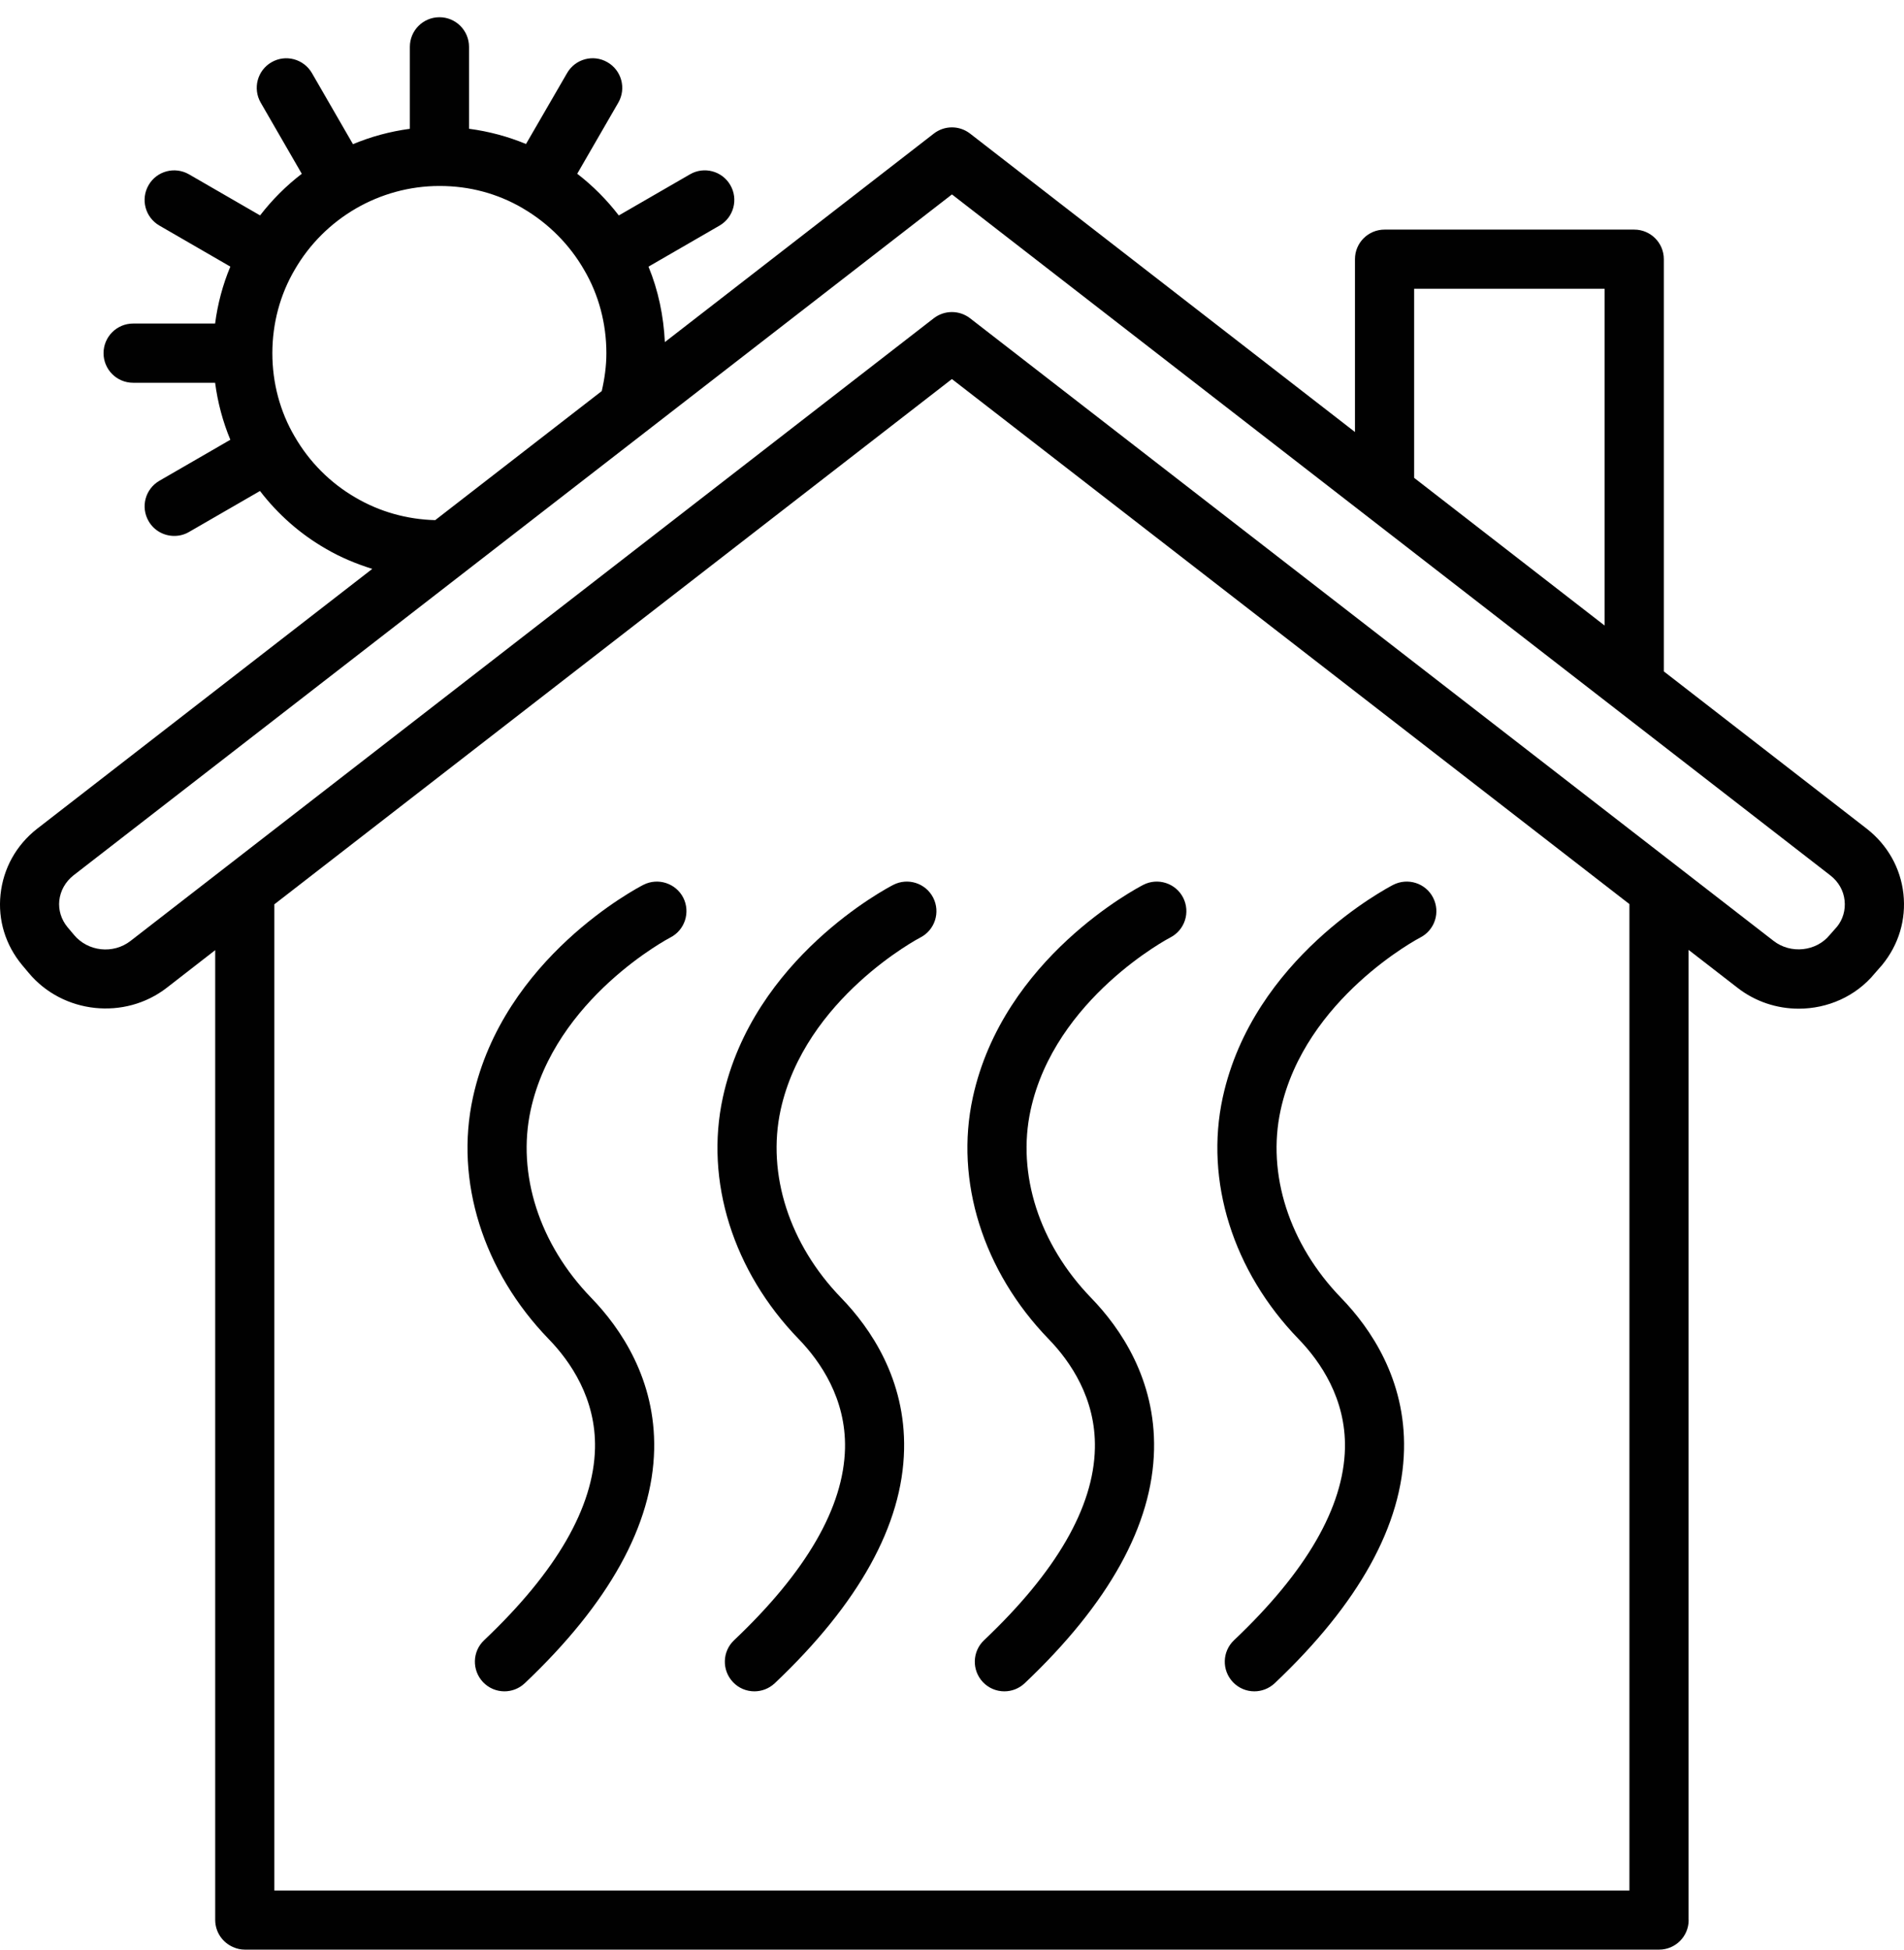
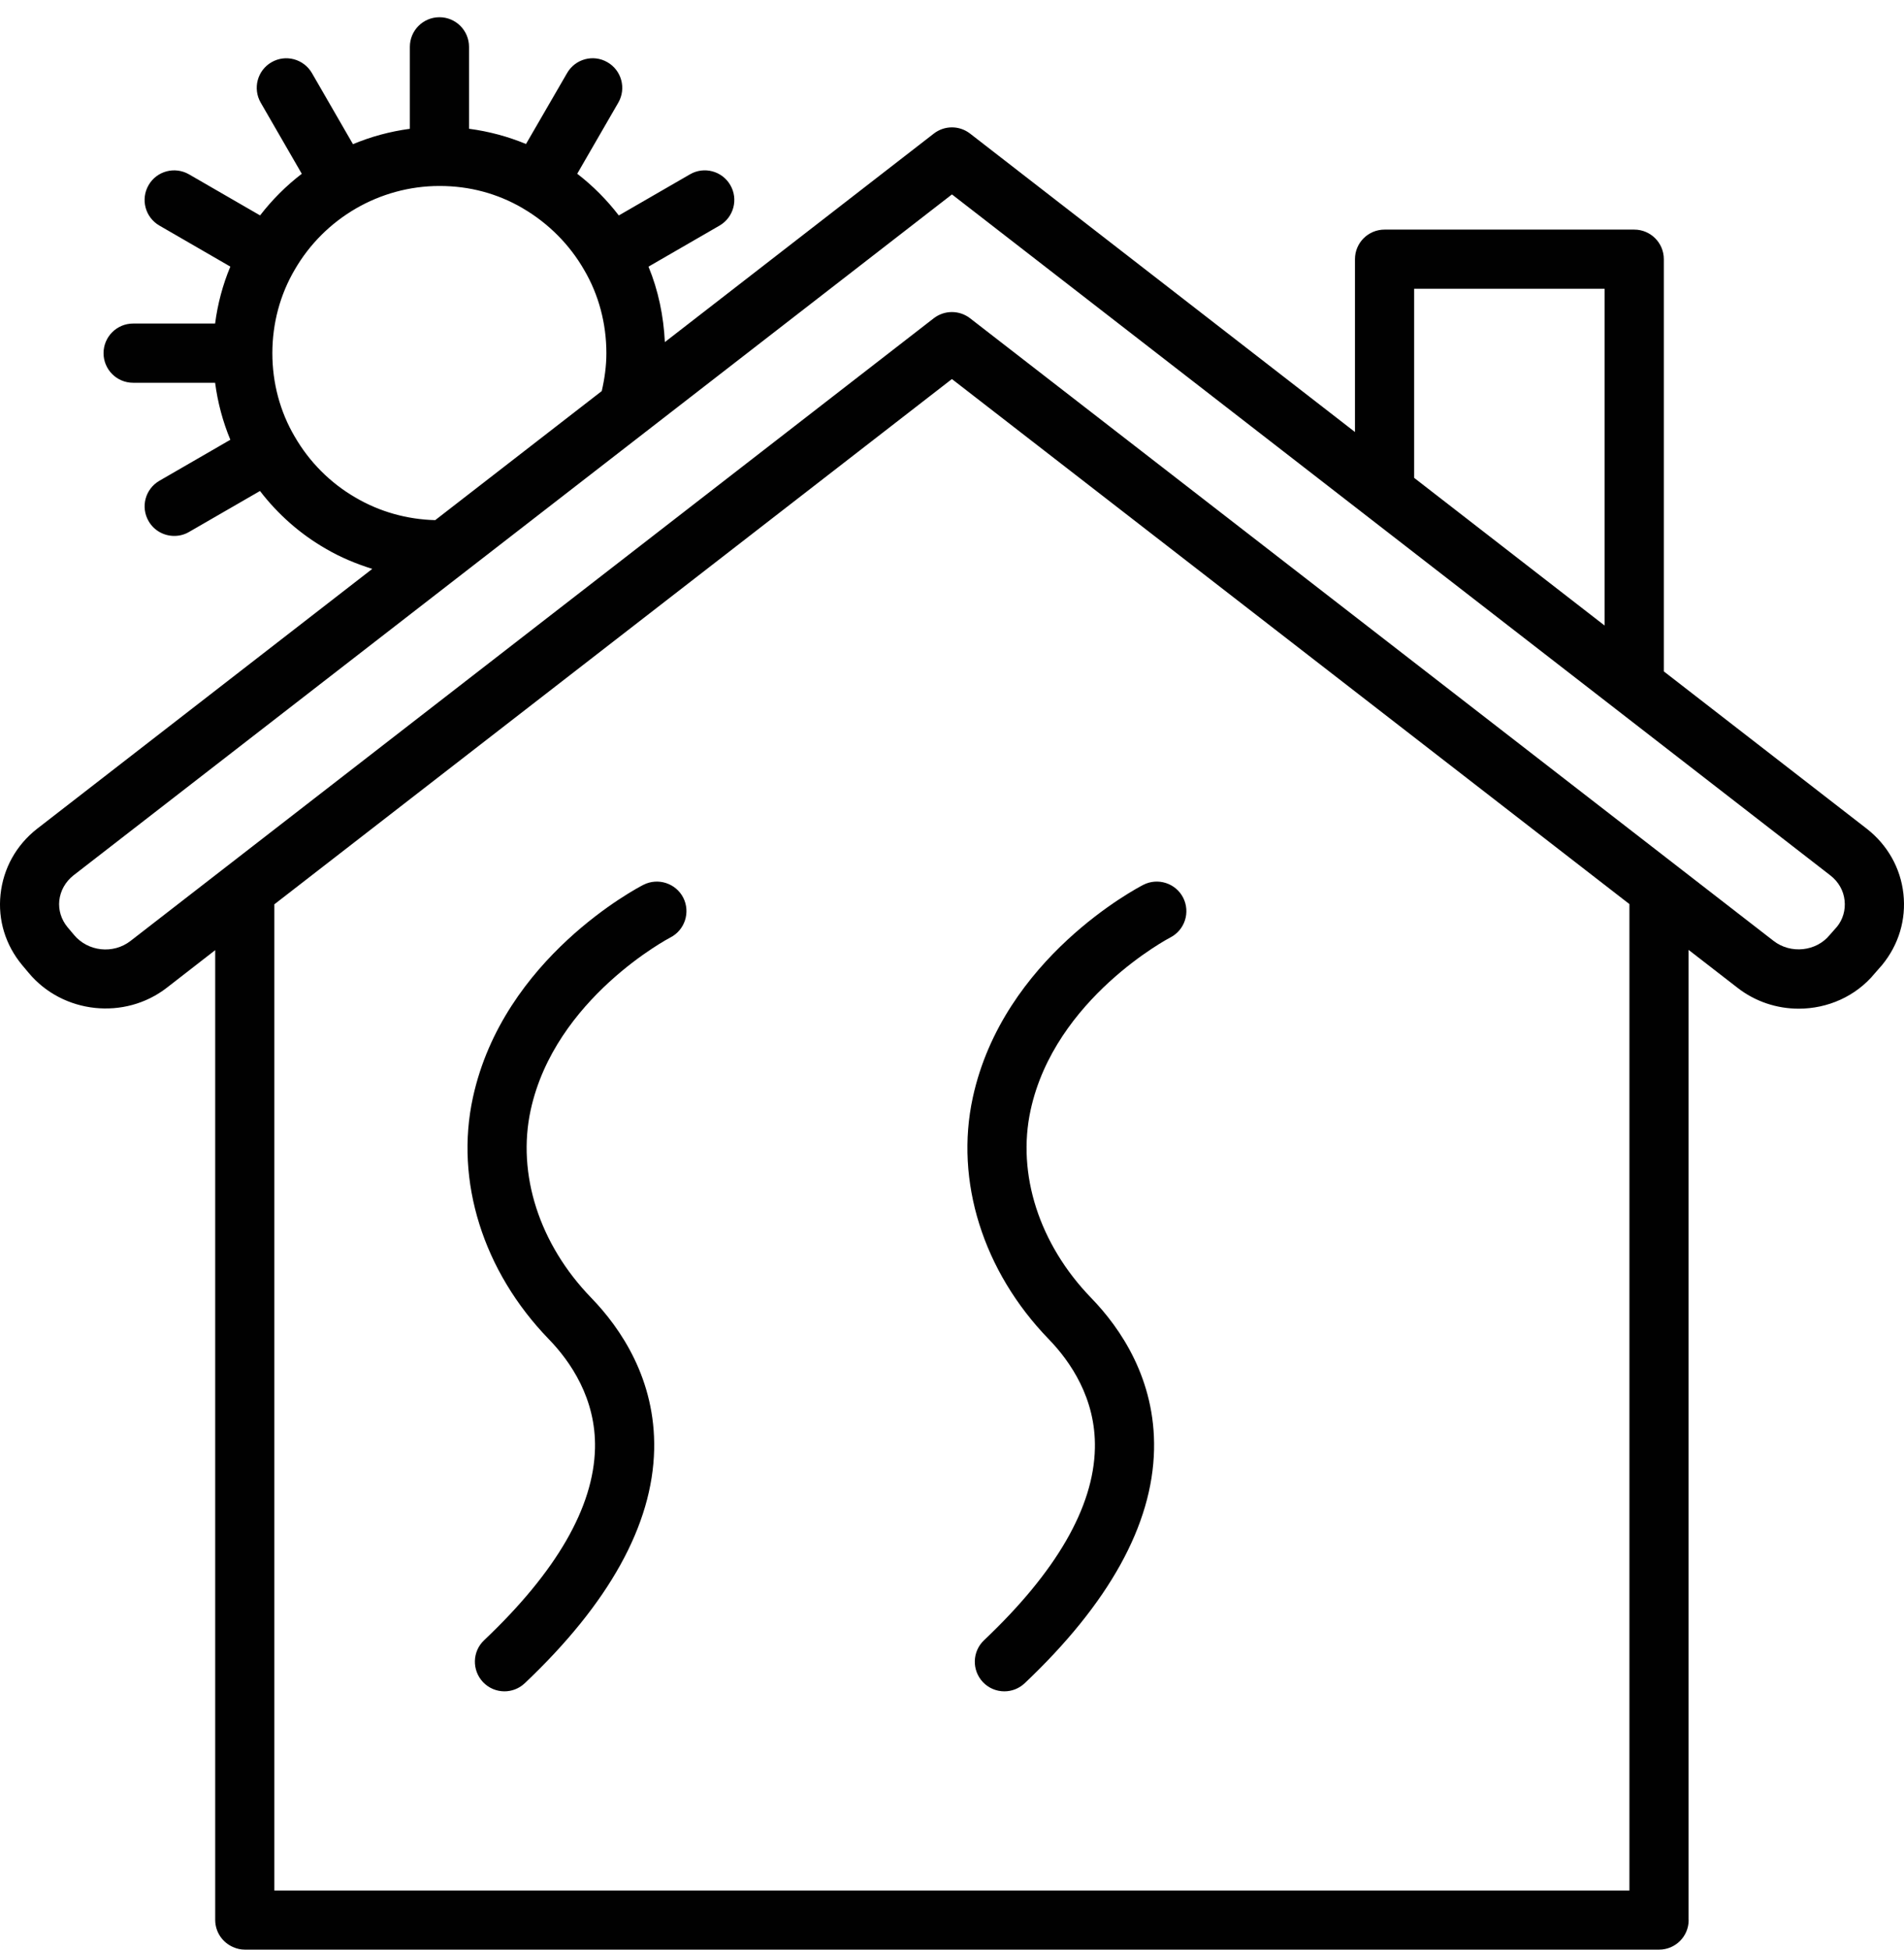
<svg xmlns="http://www.w3.org/2000/svg" width="42" height="43" viewBox="0 0 42 43" fill="none">
  <path d="M41.987 19.713C41.924 19.144 41.636 18.634 41.176 18.276L36.702 14.808V5.716C36.702 5.356 36.41 5.064 36.05 5.064H30.541C30.181 5.064 29.889 5.356 29.889 5.716V9.528L21.398 2.946C21.161 2.763 20.834 2.764 20.598 2.947L14.666 7.545C14.638 6.968 14.521 6.403 14.305 5.881L15.873 4.975C16.184 4.794 16.291 4.396 16.111 4.084C15.931 3.771 15.531 3.664 15.22 3.845L13.65 4.752C13.386 4.408 13.078 4.098 12.733 3.832L13.639 2.264C13.819 1.952 13.712 1.552 13.4 1.373C13.088 1.191 12.689 1.299 12.509 1.612L11.603 3.176C11.202 3.01 10.78 2.897 10.346 2.84V1.033C10.346 0.672 10.054 0.38 9.694 0.38C9.333 0.38 9.041 0.672 9.041 1.033V2.841C8.607 2.899 8.185 3.013 7.786 3.18L6.881 1.612C6.699 1.299 6.3 1.192 5.989 1.373C5.677 1.552 5.571 1.952 5.751 2.264L6.657 3.833C6.314 4.096 6.005 4.404 5.737 4.751L4.169 3.845C3.856 3.665 3.457 3.771 3.277 4.084C3.097 4.397 3.204 4.795 3.516 4.975L5.081 5.88C4.914 6.28 4.801 6.702 4.745 7.136H2.936C2.576 7.136 2.284 7.429 2.284 7.789C2.284 8.15 2.576 8.442 2.936 8.442H4.745C4.802 8.877 4.915 9.3 5.081 9.699L3.517 10.603C3.204 10.784 3.097 11.181 3.278 11.494C3.399 11.704 3.618 11.82 3.844 11.82C3.955 11.82 4.066 11.793 4.169 11.733L5.735 10.829C6.132 11.346 6.627 11.782 7.191 12.105C7.514 12.294 7.858 12.436 8.212 12.547L0.818 18.279C0.357 18.64 0.073 19.153 0.012 19.726C-0.049 20.29 0.121 20.844 0.489 21.286L0.631 21.455C1.383 22.359 2.751 22.506 3.681 21.784L4.747 20.956V42.343C4.747 42.615 4.912 42.847 5.148 42.946C5.226 42.981 5.313 43 5.405 43H36.597C36.958 43 37.25 42.708 37.25 42.347C37.25 42.346 37.248 42.344 37.248 42.342V20.95L38.321 21.781C38.721 22.095 39.202 22.247 39.678 22.247C40.31 22.247 40.936 21.98 41.356 21.467L41.518 21.282C41.884 20.836 42.05 20.28 41.987 19.713ZM31.194 6.369H35.395V13.796L31.194 10.539V6.369ZM7.847 10.977C7.289 10.655 6.824 10.19 6.499 9.626C6.178 9.08 6.008 8.446 6.008 7.793C6.008 7.791 6.008 7.79 6.008 7.789C6.008 7.787 6.008 7.787 6.008 7.785C6.009 7.132 6.178 6.498 6.501 5.949C7.158 4.812 8.376 4.104 9.688 4.102C9.691 4.102 9.691 4.103 9.694 4.103C9.695 4.103 9.696 4.102 9.699 4.102C10.355 4.102 10.972 4.267 11.53 4.592C11.533 4.594 11.534 4.596 11.536 4.598C11.538 4.598 11.54 4.599 11.542 4.6C12.101 4.929 12.565 5.395 12.886 5.954C13.207 6.5 13.376 7.135 13.376 7.791C13.376 8.073 13.337 8.351 13.274 8.625L9.6 11.472C8.984 11.456 8.381 11.29 7.847 10.977ZM35.943 41.695H6.052V19.945L20.998 8.36L35.943 19.94V41.695ZM40.523 20.438L40.36 20.623C40.063 20.986 39.499 21.045 39.123 20.752L21.398 7.019C21.162 6.837 20.834 6.837 20.598 7.019L2.88 20.752C2.499 21.049 1.94 20.989 1.632 20.619L1.49 20.45C1.351 20.282 1.286 20.073 1.308 19.862C1.332 19.644 1.444 19.447 1.619 19.308L20.999 4.288L40.375 19.307C40.554 19.446 40.666 19.641 40.689 19.857C40.714 20.072 40.65 20.282 40.523 20.438Z" fill="#010101" />
  <path d="M14.193 19.515C14.067 19.579 11.102 21.127 10.432 24.205C10.03 26.046 10.656 28.038 12.103 29.533C12.583 30.027 13.149 30.847 13.125 31.942C13.096 33.242 12.274 34.666 10.679 36.176C10.417 36.423 10.407 36.836 10.654 37.099C10.782 37.234 10.954 37.303 11.128 37.303C11.288 37.303 11.451 37.243 11.576 37.124C13.434 35.365 14.394 33.632 14.43 31.971C14.463 30.425 13.694 29.297 13.042 28.624C11.897 27.444 11.399 25.895 11.706 24.483C12.243 22.017 14.762 20.689 14.787 20.677C15.108 20.513 15.234 20.12 15.072 19.799C14.907 19.479 14.514 19.352 14.193 19.515Z" fill="#010101" />
-   <path d="M19.707 19.515C19.58 19.58 16.615 21.127 15.945 24.205C15.545 26.046 16.169 28.038 17.618 29.533C18.096 30.027 18.663 30.847 18.64 31.943C18.611 33.242 17.788 34.666 16.193 36.176C15.931 36.424 15.92 36.836 16.168 37.099C16.295 37.235 16.469 37.303 16.641 37.303C16.803 37.303 16.964 37.243 17.091 37.124C18.947 35.366 19.908 33.632 19.943 31.971C19.977 30.425 19.207 29.297 18.555 28.625C17.411 27.444 16.913 25.895 17.219 24.483C17.757 22.017 20.277 20.689 20.302 20.677C20.622 20.513 20.749 20.12 20.585 19.799C20.42 19.478 20.028 19.352 19.707 19.515Z" fill="#010101" />
  <path d="M21.459 24.205C21.058 26.046 21.684 28.038 23.131 29.533C23.611 30.027 24.176 30.847 24.152 31.943C24.125 33.242 23.302 34.666 21.707 36.176C21.445 36.424 21.434 36.836 21.681 37.099C21.81 37.235 21.982 37.303 22.155 37.303C22.317 37.303 22.478 37.243 22.604 37.124C24.461 35.366 25.422 33.632 25.457 31.971C25.49 30.425 24.721 29.297 24.069 28.625C22.925 27.444 22.426 25.895 22.734 24.483C23.271 22.017 25.79 20.689 25.815 20.677C26.136 20.513 26.262 20.12 26.099 19.799C25.935 19.478 25.54 19.352 25.221 19.515C25.095 19.58 22.129 21.127 21.459 24.205Z" fill="#010101" />
-   <path d="M29.668 31.943C29.639 33.242 28.816 34.666 27.221 36.176C26.959 36.424 26.948 36.836 27.196 37.099C27.325 37.235 27.497 37.303 27.669 37.303C27.831 37.303 27.992 37.243 28.119 37.124C29.977 35.366 30.936 33.632 30.971 31.971C31.006 30.425 30.235 29.297 29.583 28.625C28.439 27.444 27.941 25.895 28.249 24.483C28.785 22.017 31.305 20.689 31.33 20.677C31.651 20.513 31.777 20.12 31.613 19.799C31.45 19.478 31.055 19.352 30.734 19.515C30.609 19.58 27.642 21.127 26.972 24.205C26.572 26.046 27.197 28.038 28.645 29.533C29.124 30.028 29.691 30.847 29.668 31.943Z" fill="#010101" />
</svg>